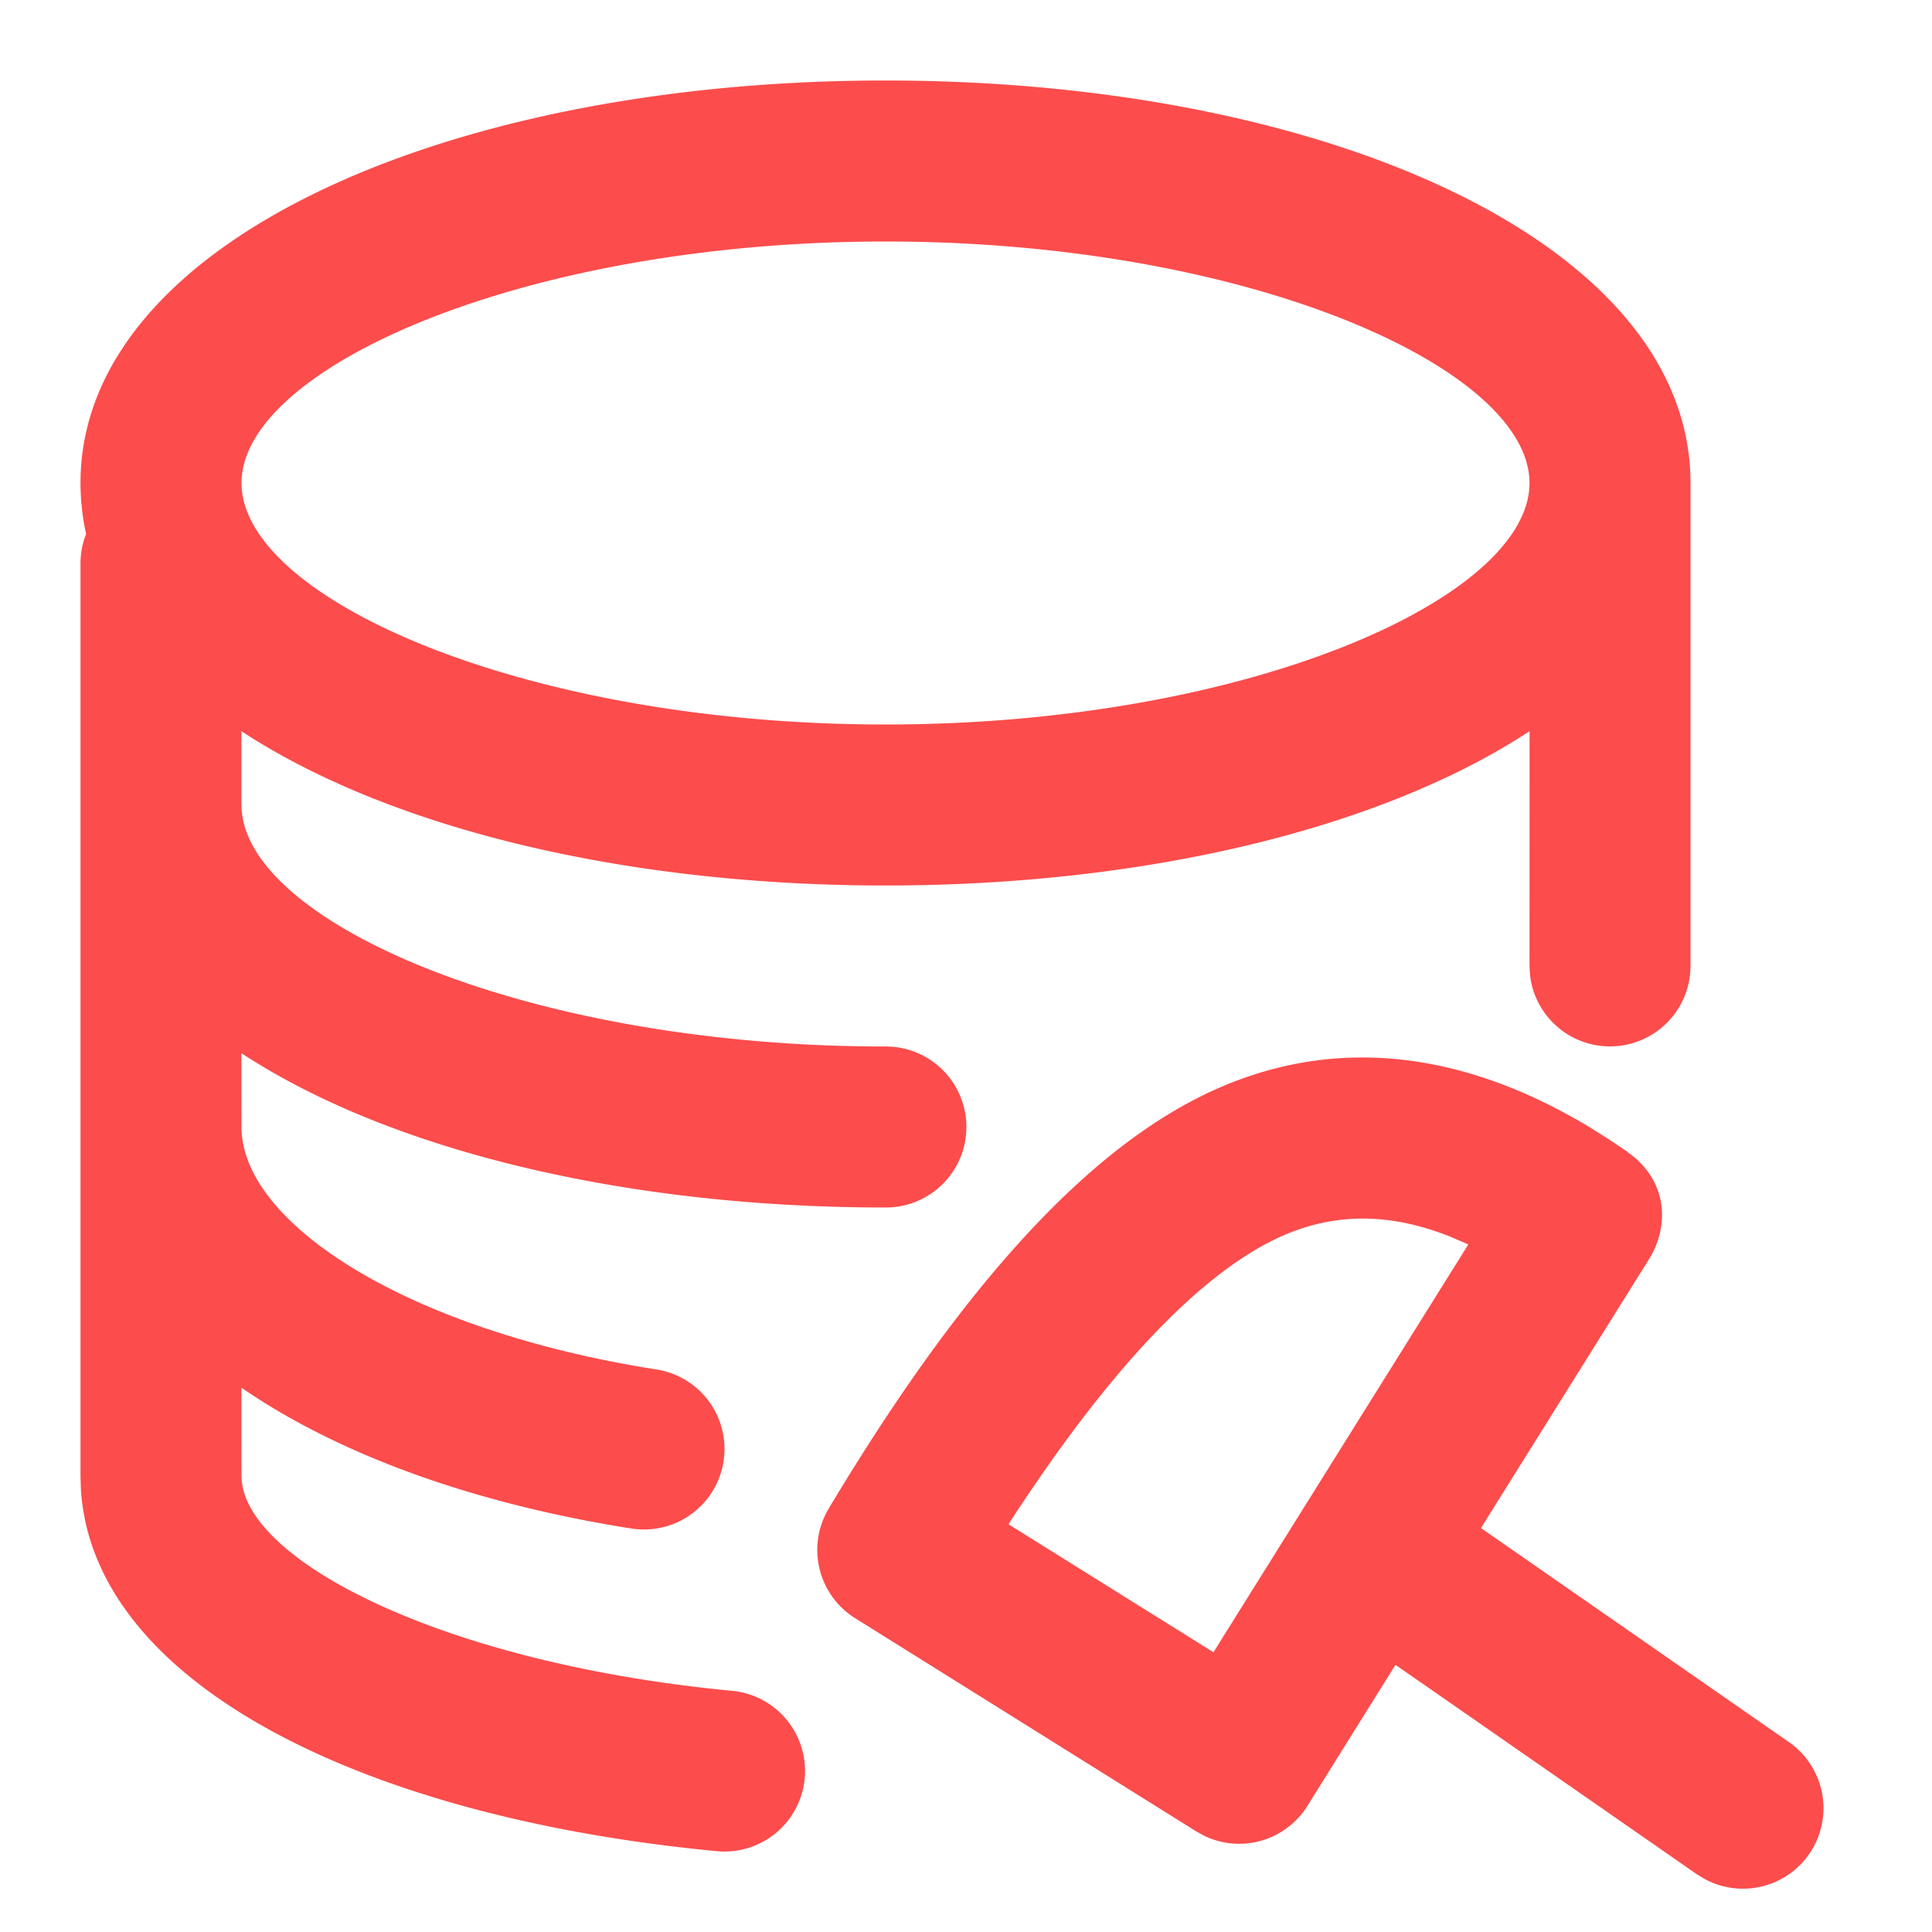
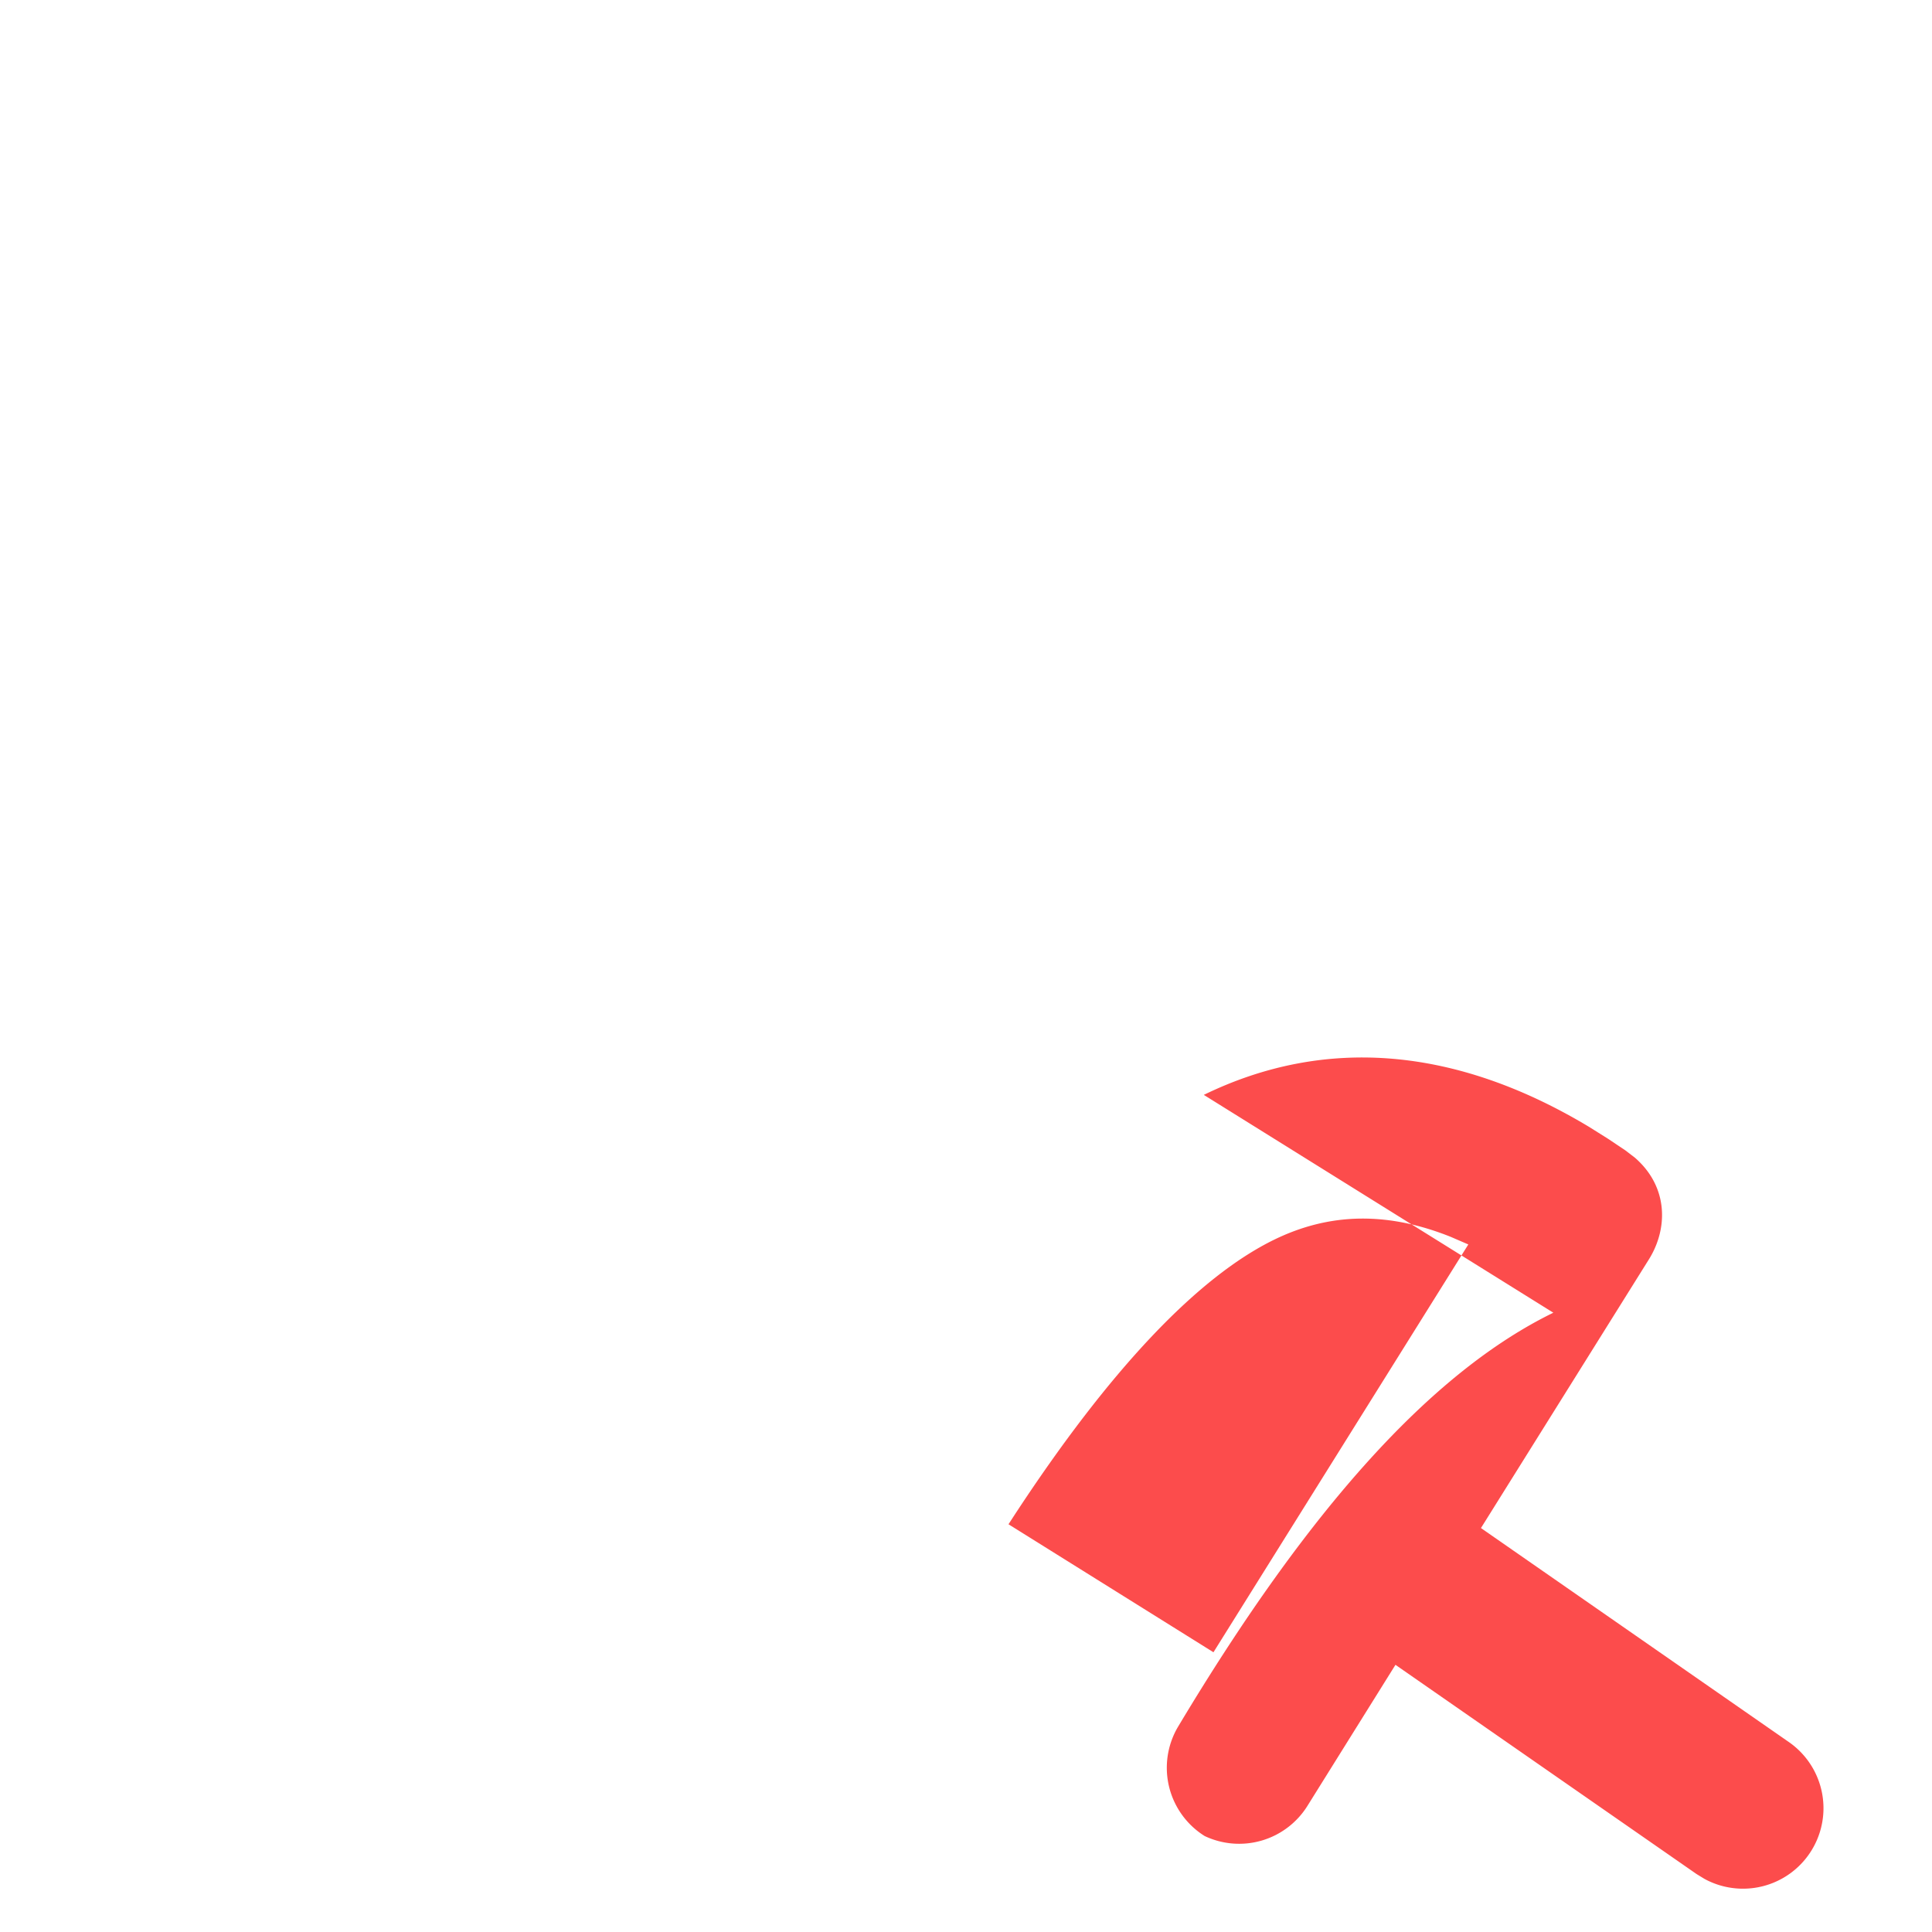
<svg xmlns="http://www.w3.org/2000/svg" t="1698051018965" class="icon" viewBox="0 0 1024 1024" version="1.1" p-id="239583" width="48" height="48">
-   <path d="M469.333 42.667c233.045 0 426.667 86.059 426.667 213.333v256a42.667 42.667 0 0 1-85.035 4.992L810.667 512l0.043-124.459C732.459 438.912 607.829 469.333 469.333 469.333c-138.496 0-263.125-30.421-341.376-81.792v38.4L128 426.667c0 61.227 150.187 128 341.333 128a42.667 42.667 0 1 1 0 85.333c-138.496 0-263.125-30.421-341.376-81.792L128 597.333c0 50.688 86.827 107.605 219.947 128.512a42.667 42.667 0 0 1-13.227 84.309c-83.285-13.099-155.179-39.083-206.763-74.667L128 782.165c0 44.416 106.368 99.413 260.053 114.005a42.667 42.667 0 1 1-8.107 84.992c-188.928-17.963-330.709-89.472-337.067-191.829L42.667 782.165V298.667c0-5.547 1.024-10.795 2.987-15.616A125.952 125.952 0 0 1 42.667 256c0-127.275 193.621-213.333 426.667-213.333z m0 85.333C278.187 128 128 194.773 128 256s150.187 128 341.333 128 341.333-66.773 341.333-128-150.187-128-341.333-128z" fill="#fc4c4c" p-id="239584" />
-   <path d="M638.037 580.309c64.853-31.573 134.229-25.045 204.032 16.853l9.941 6.229 9.387 6.272 5.077 3.883c17.92 15.531 17.579 37.632 7.595 53.76l-89.131 142.592 162.987 113.28a42.667 42.667 0 0 1-44.459 72.704l-4.267-2.603-159.573-110.891-46.677 74.795a42.667 42.667 0 0 1-54.443 15.957l-4.352-2.389-180.907-113.067a42.667 42.667 0 0 1-14.037-58.069c68.48-114.389 133.717-187.52 198.827-219.307z m130.816 75.221c-33.963-13.568-64.427-12.629-93.44 1.493-40.491 19.755-87.296 68.779-138.453 147.115l-2.432 3.755 108.629 67.84 135.083-216.149z" fill="#fc4c4c" p-id="239585" />
+   <path d="M638.037 580.309c64.853-31.573 134.229-25.045 204.032 16.853l9.941 6.229 9.387 6.272 5.077 3.883c17.92 15.531 17.579 37.632 7.595 53.76l-89.131 142.592 162.987 113.28a42.667 42.667 0 0 1-44.459 72.704l-4.267-2.603-159.573-110.891-46.677 74.795a42.667 42.667 0 0 1-54.443 15.957a42.667 42.667 0 0 1-14.037-58.069c68.48-114.389 133.717-187.52 198.827-219.307z m130.816 75.221c-33.963-13.568-64.427-12.629-93.44 1.493-40.491 19.755-87.296 68.779-138.453 147.115l-2.432 3.755 108.629 67.84 135.083-216.149z" fill="#fc4c4c" p-id="239585" />
</svg>